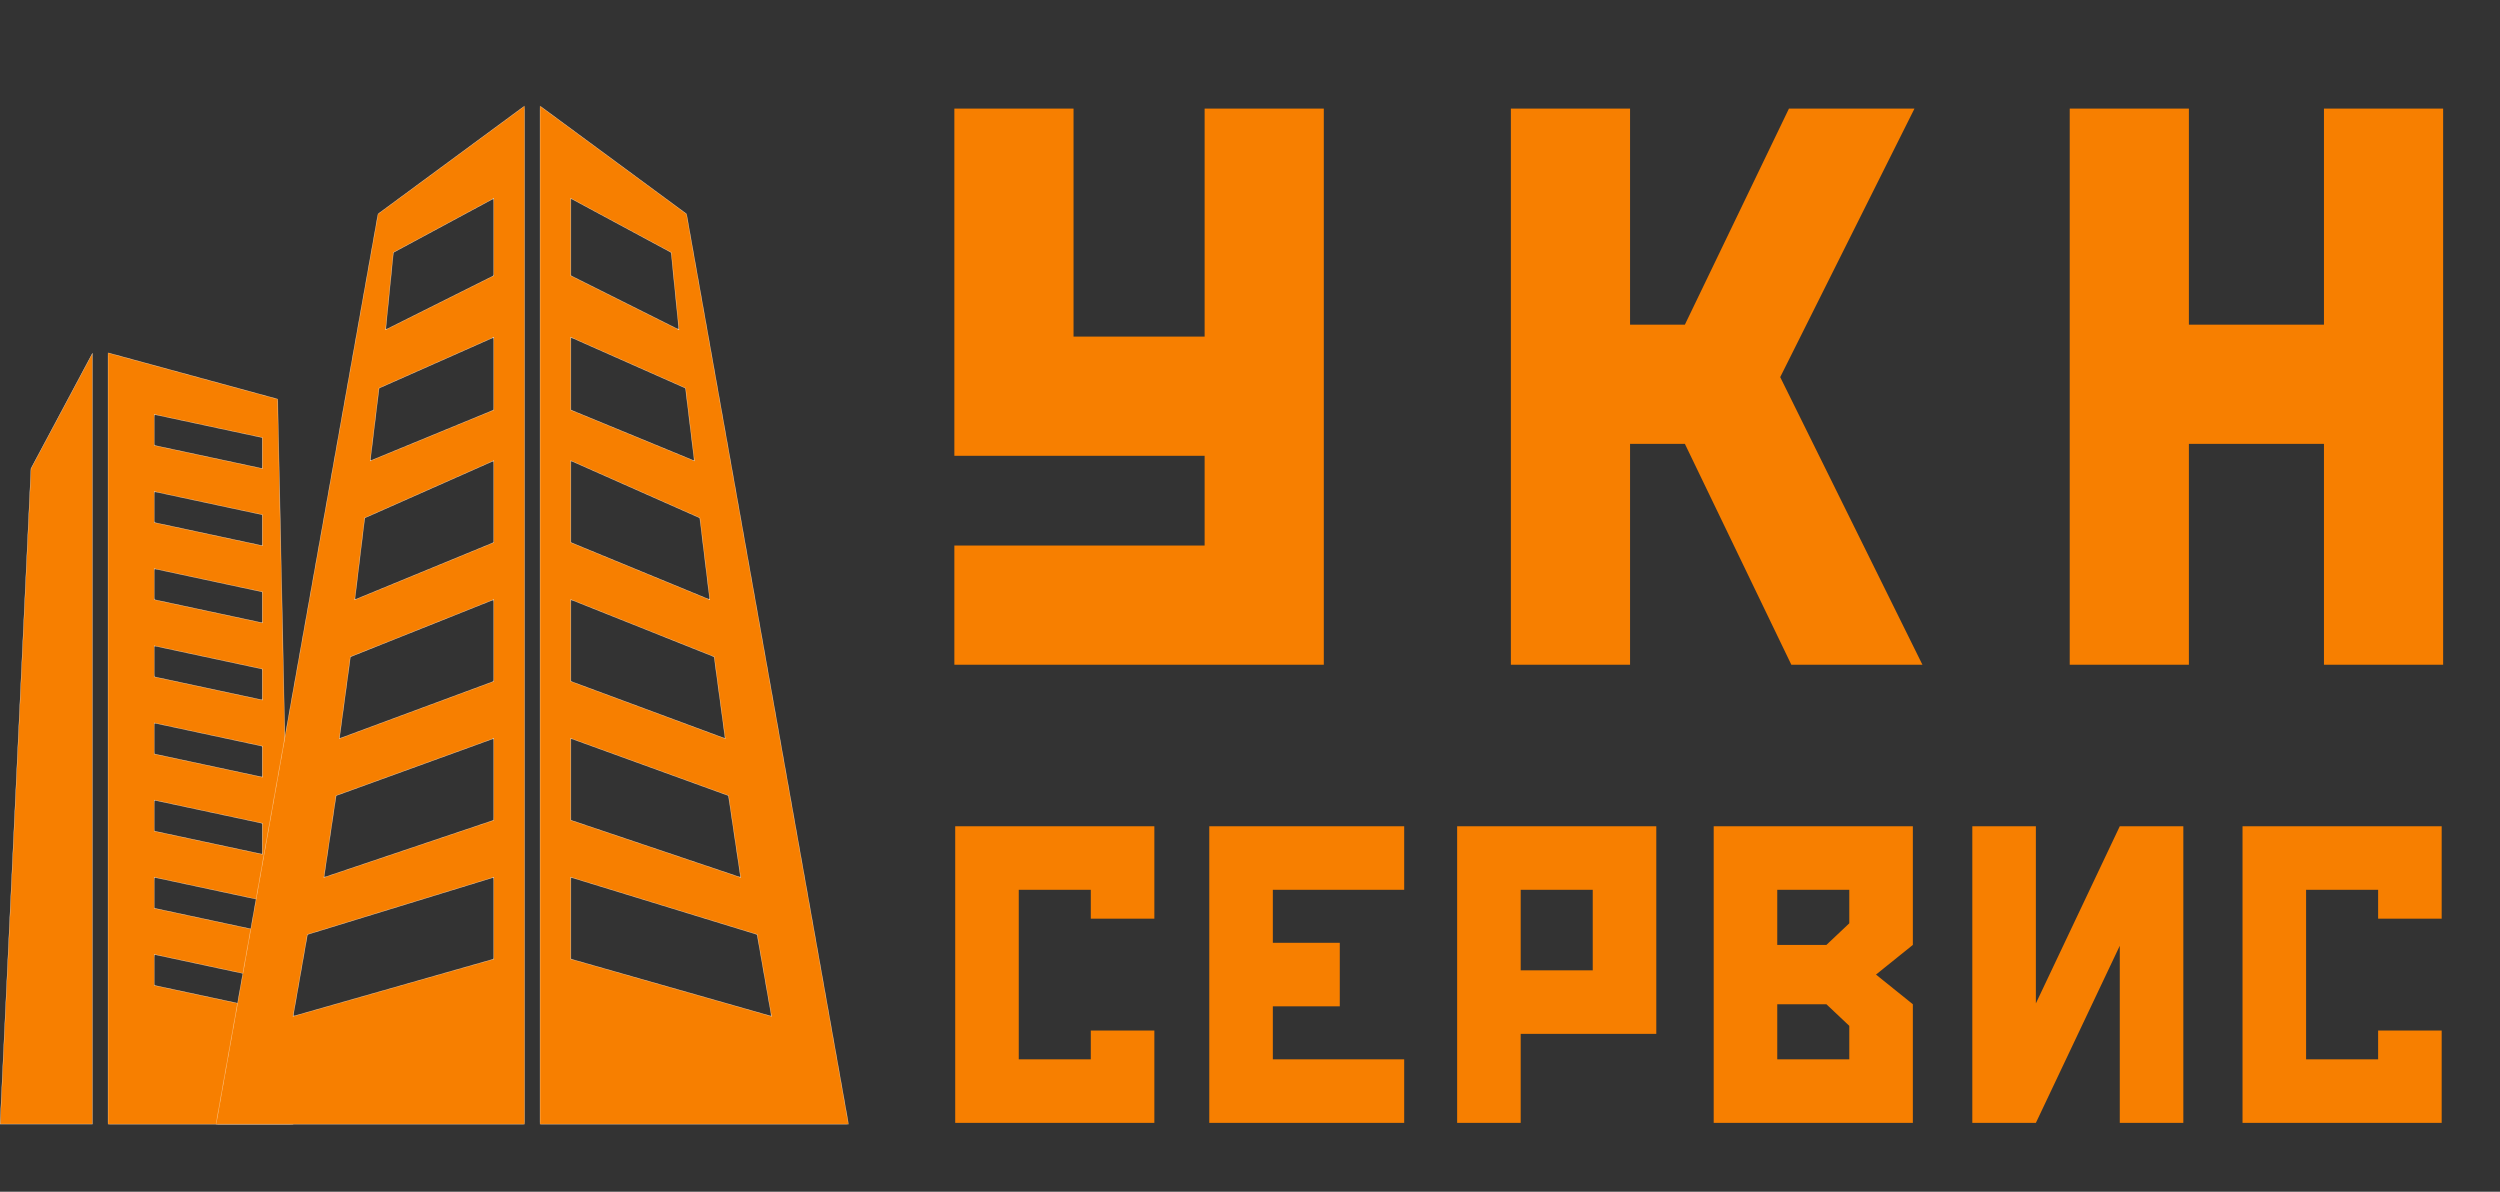
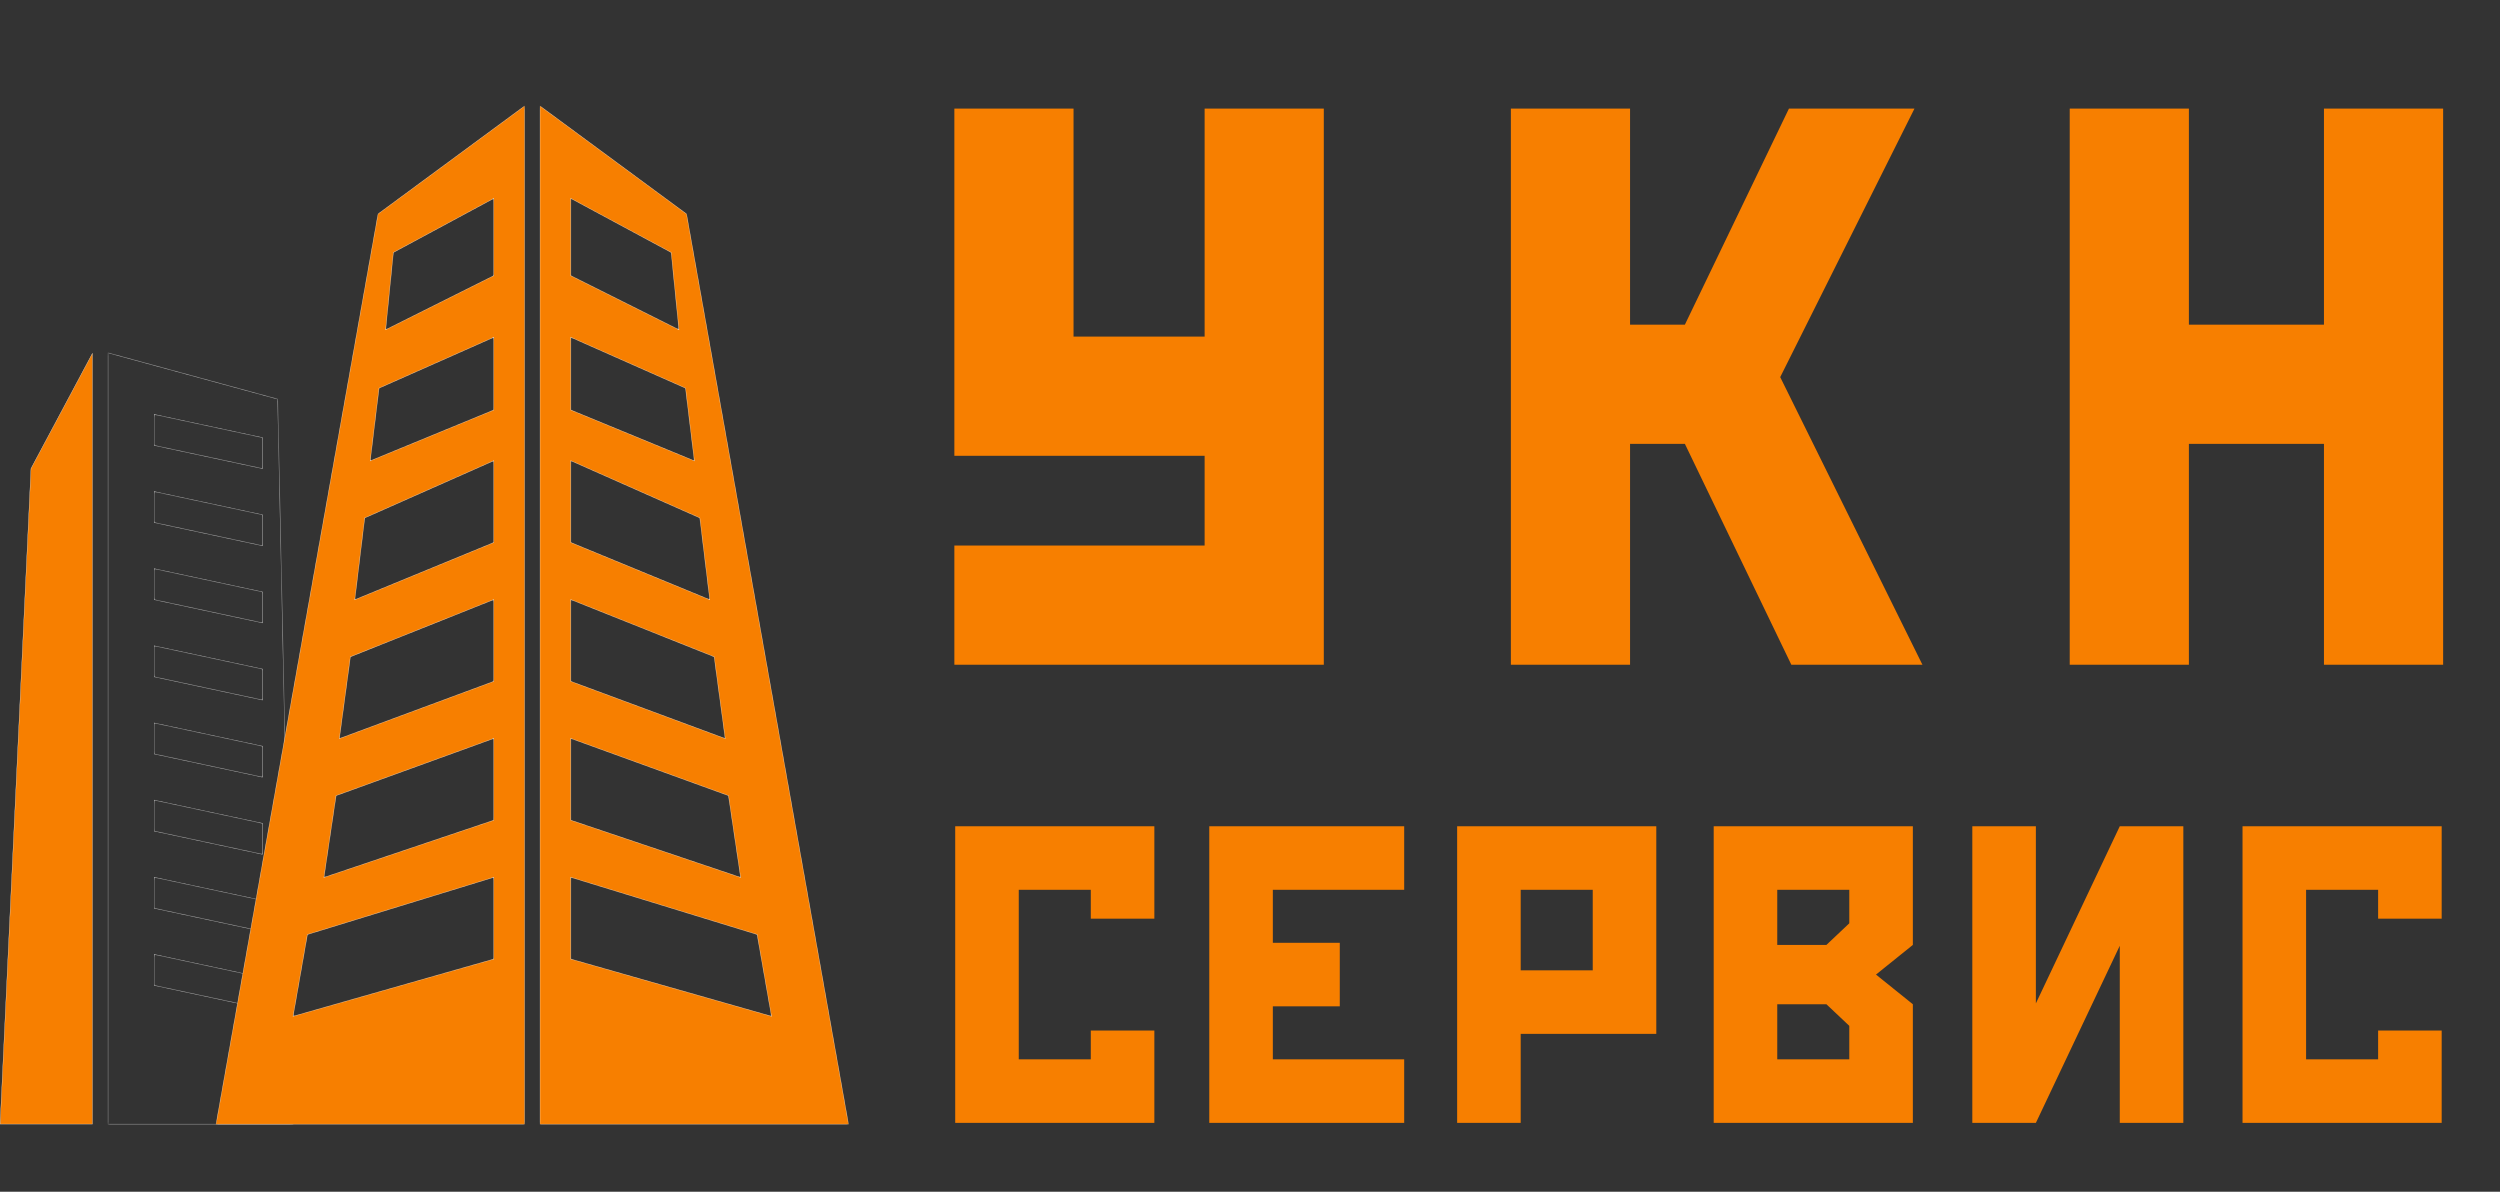
<svg xmlns="http://www.w3.org/2000/svg" width="944" height="450" viewBox="0 0 944 450" fill="none">
  <rect x="0" y="0" width="944" height="450" fill="#333333" stroke="none" />
  <mask id="path-1-inside-1_48_377" fill="white">
    <path fill-rule="evenodd" clip-rule="evenodd" d="M40.78 133.212L104.864 150.689L110.689 424.5H40.78V133.212ZM58.258 156.515L99.038 165.254V176.905L58.258 168.167V156.515ZM99.038 194.383L58.258 185.644V197.295L99.038 206.034V194.383ZM58.258 214.773L99.038 223.511V235.163L58.258 226.424V214.773ZM99.038 252.64L58.258 243.901V255.553L99.038 264.292V252.64ZM58.258 273.03L99.038 281.769V293.42L58.258 284.682V273.03ZM99.038 310.898L58.258 302.159V313.811L99.038 322.549V310.898ZM58.258 331.288L99.038 340.026V351.678L58.258 342.939V331.288ZM99.038 369.155L58.258 360.417V372.068L99.038 380.807V369.155Z" />
  </mask>
-   <path fill-rule="evenodd" clip-rule="evenodd" d="M40.78 133.212L104.864 150.689L110.689 424.5H40.78V133.212ZM58.258 156.515L99.038 165.254V176.905L58.258 168.167V156.515ZM99.038 194.383L58.258 185.644V197.295L99.038 206.034V194.383ZM58.258 214.773L99.038 223.511V235.163L58.258 226.424V214.773ZM99.038 252.64L58.258 243.901V255.553L99.038 264.292V252.64ZM58.258 273.03L99.038 281.769V293.42L58.258 284.682V273.03ZM99.038 310.898L58.258 302.159V313.811L99.038 322.549V310.898ZM58.258 331.288L99.038 340.026V351.678L58.258 342.939V331.288ZM99.038 369.155L58.258 360.417V372.068L99.038 380.807V369.155Z" fill="#F77F00" />
  <path d="M104.864 150.689L104.964 150.687L104.962 150.613L104.89 150.593L104.864 150.689ZM40.78 133.212L40.807 133.116L40.68 133.081V133.212H40.78ZM110.689 424.5V424.6H110.791L110.789 424.498L110.689 424.5ZM40.78 424.5H40.68V424.6H40.78V424.5ZM99.038 165.254H99.138V165.173L99.059 165.156L99.038 165.254ZM58.258 156.515L58.279 156.417L58.158 156.391V156.515H58.258ZM99.038 176.905L99.017 177.003L99.138 177.029V176.905H99.038ZM58.258 168.167H58.158V168.247L58.237 168.264L58.258 168.167ZM58.258 185.644L58.279 185.546L58.158 185.52V185.644H58.258ZM99.038 194.383H99.138V194.302L99.059 194.285L99.038 194.383ZM58.258 197.295H58.158V197.376L58.237 197.393L58.258 197.295ZM99.038 206.034L99.017 206.132L99.138 206.158V206.034H99.038ZM99.038 223.511H99.138V223.43L99.059 223.414L99.038 223.511ZM58.258 214.773L58.279 214.675L58.158 214.649V214.773H58.258ZM99.038 235.163L99.017 235.261L99.138 235.287V235.163H99.038ZM58.258 226.424H58.158V226.505L58.237 226.522L58.258 226.424ZM58.258 243.901L58.279 243.804L58.158 243.778V243.901H58.258ZM99.038 252.64H99.138V252.559L99.059 252.542L99.038 252.64ZM58.258 255.553H58.158V255.634L58.237 255.651L58.258 255.553ZM99.038 264.292L99.017 264.389L99.138 264.415V264.292H99.038ZM99.038 281.769H99.138V281.688L99.059 281.671L99.038 281.769ZM58.258 273.03L58.279 272.932L58.158 272.907V273.03H58.258ZM99.038 293.42L99.017 293.518L99.138 293.544V293.42H99.038ZM58.258 284.682H58.158V284.763L58.237 284.78L58.258 284.682ZM58.258 302.159L58.279 302.061L58.158 302.035V302.159H58.258ZM99.038 310.898H99.138V310.817L99.059 310.8L99.038 310.898ZM58.258 313.811H58.158V313.891L58.237 313.908L58.258 313.811ZM99.038 322.549L99.017 322.647L99.138 322.673V322.549H99.038ZM99.038 340.026H99.138V339.946L99.059 339.929L99.038 340.026ZM58.258 331.288L58.279 331.19L58.158 331.164V331.288H58.258ZM99.038 351.678L99.017 351.776L99.138 351.802V351.678H99.038ZM58.258 342.939H58.158V343.02L58.237 343.037L58.258 342.939ZM58.258 360.417L58.279 360.319L58.158 360.293V360.417H58.258ZM99.038 369.155H99.138V369.074L99.059 369.057L99.038 369.155ZM58.258 372.068H58.158V372.149L58.237 372.166L58.258 372.068ZM99.038 380.807L99.017 380.905L99.138 380.93V380.807H99.038ZM104.89 150.593L40.807 133.116L40.754 133.309L104.837 150.786L104.89 150.593ZM110.789 424.498L104.964 150.687L104.764 150.691L110.589 424.502L110.789 424.498ZM40.78 424.6H110.689V424.4H40.78V424.6ZM40.68 133.212V424.5H40.88V133.212H40.68ZM99.059 165.156L58.279 156.417L58.237 156.613L99.017 165.352L99.059 165.156ZM99.138 176.905V165.254H98.938V176.905H99.138ZM58.237 168.264L99.017 177.003L99.059 176.807L58.279 168.069L58.237 168.264ZM58.158 156.515V168.167H58.358V156.515H58.158ZM58.237 185.742L99.017 194.48L99.059 194.285L58.279 185.546L58.237 185.742ZM58.358 197.295V185.644H58.158V197.295H58.358ZM99.059 205.936L58.279 197.198L58.237 197.393L99.017 206.132L99.059 205.936ZM98.938 194.383V206.034H99.138V194.383H98.938ZM99.059 223.414L58.279 214.675L58.237 214.87L99.017 223.609L99.059 223.414ZM99.138 235.163V223.511H98.938V235.163H99.138ZM58.237 226.522L99.017 235.261L99.059 235.065L58.279 226.326L58.237 226.522ZM58.158 214.773V226.424H58.358V214.773H58.158ZM58.237 243.999L99.017 252.738L99.059 252.542L58.279 243.804L58.237 243.999ZM58.358 255.553V243.901H58.158V255.553H58.358ZM99.059 264.194L58.279 255.455L58.237 255.651L99.017 264.389L99.059 264.194ZM98.938 252.64V264.292H99.138V252.64H98.938ZM99.059 281.671L58.279 272.932L58.237 273.128L99.017 281.867L99.059 281.671ZM99.138 293.42V281.769H98.938V293.42H99.138ZM58.237 284.78L99.017 293.518L99.059 293.323L58.279 284.584L58.237 284.78ZM58.158 273.03V284.682H58.358V273.03H58.158ZM58.237 302.257L99.017 310.995L99.059 310.8L58.279 302.061L58.237 302.257ZM58.358 313.811V302.159H58.158V313.811H58.358ZM99.059 322.451L58.279 313.713L58.237 313.908L99.017 322.647L99.059 322.451ZM98.938 310.898V322.549H99.138V310.898H98.938ZM99.059 339.929L58.279 331.19L58.237 331.386L99.017 340.124L99.059 339.929ZM99.138 351.678V340.026H98.938V351.678H99.138ZM58.237 343.037L99.017 351.776L99.059 351.58L58.279 342.842L58.237 343.037ZM58.158 331.288V342.939H58.358V331.288H58.158ZM58.237 360.514L99.017 369.253L99.059 369.057L58.279 360.319L58.237 360.514ZM58.358 372.068V360.417H58.158V372.068H58.358ZM99.059 380.709L58.279 371.97L58.237 372.166L99.017 380.905L99.059 380.709ZM98.938 369.155V380.807H99.138V369.155H98.938Z" fill="white" mask="url(#path-1-inside-1_48_377)" />
  <mask id="path-3-inside-2_48_377" fill="white">
    <path fill-rule="evenodd" clip-rule="evenodd" d="M203.901 40L259.246 80.78L320.416 424.5H203.901V40ZM215.552 74.954L253.42 95.345L256.332 124.473L215.552 104.083V74.954ZM258.829 146.577L215.552 127.386V154.802L262.158 173.992L258.829 146.577ZM215.552 173.992L264.239 195.582L267.984 226.424L215.552 204.835V173.992ZM269.648 248.014L215.552 226.424V257.266L273.81 278.856L269.648 248.014ZM215.552 278.856L275.058 300.446L279.635 331.288L215.552 309.698V278.856ZM285.877 352.877L215.552 331.288V362.13L291.287 383.72L285.877 352.877Z" />
  </mask>
  <path fill-rule="evenodd" clip-rule="evenodd" d="M203.901 40L259.246 80.78L320.416 424.5H203.901V40ZM215.552 74.954L253.42 95.345L256.332 124.473L215.552 104.083V74.954ZM258.829 146.577L215.552 127.386V154.802L262.158 173.992L258.829 146.577ZM215.552 173.992L264.239 195.582L267.984 226.424L215.552 204.835V173.992ZM269.648 248.014L215.552 226.424V257.266L273.81 278.856L269.648 248.014ZM215.552 278.856L275.058 300.446L279.635 331.288L215.552 309.698V278.856ZM285.877 352.877L215.552 331.288V362.13L291.287 383.72L285.877 352.877Z" fill="#F77F00" />
  <path d="M259.246 80.78L259.344 80.763L259.337 80.724L259.305 80.7L259.246 80.78ZM203.901 40L203.961 39.919L203.801 39.802V40H203.901ZM320.416 424.5V424.6H320.536L320.515 424.482L320.416 424.5ZM203.901 424.5H203.801V424.6H203.901V424.5ZM253.42 95.345L253.519 95.335L253.514 95.282L253.467 95.257L253.42 95.345ZM215.552 74.954L215.6 74.867L215.452 74.787V74.954H215.552ZM256.332 124.473L256.288 124.563L256.45 124.644L256.432 124.464L256.332 124.473ZM215.552 104.083H215.452V104.145L215.507 104.173L215.552 104.083ZM215.552 127.386L215.593 127.295L215.452 127.233V127.386H215.552ZM258.829 146.577L258.928 146.565L258.922 146.509L258.87 146.486L258.829 146.577ZM215.552 154.802H215.452V154.869L215.514 154.894L215.552 154.802ZM262.158 173.992L262.12 174.085L262.278 174.15L262.257 173.98L262.158 173.992ZM264.239 195.582L264.338 195.57L264.331 195.514L264.279 195.491L264.239 195.582ZM215.552 173.992L215.593 173.901L215.452 173.839V173.992H215.552ZM267.984 226.424L267.946 226.517L268.104 226.582L268.083 226.412L267.984 226.424ZM215.552 204.835H215.452V204.902L215.514 204.927L215.552 204.835ZM215.552 226.424L215.589 226.331L215.452 226.277V226.424H215.552ZM269.648 248.014L269.748 248L269.74 247.943L269.686 247.921L269.648 248.014ZM215.552 257.266H215.452V257.336L215.517 257.36L215.552 257.266ZM273.81 278.856L273.775 278.95L273.931 279.008L273.909 278.843L273.81 278.856ZM275.058 300.446L275.157 300.431L275.148 300.372L275.092 300.352L275.058 300.446ZM215.552 278.856L215.586 278.762L215.452 278.713V278.856H215.552ZM279.635 331.288L279.604 331.383L279.758 331.435L279.734 331.273L279.635 331.288ZM215.552 309.698H215.452V309.77L215.52 309.793L215.552 309.698ZM215.552 331.288L215.582 331.192L215.452 331.152V331.288H215.552ZM285.877 352.877L285.976 352.86L285.965 352.8L285.907 352.782L285.877 352.877ZM215.552 362.13H215.452V362.205L215.525 362.226L215.552 362.13ZM291.287 383.72L291.26 383.816L291.413 383.859L291.385 383.702L291.287 383.72ZM259.305 80.7L203.961 39.919L203.842 40.081L259.187 80.861L259.305 80.7ZM320.515 424.482L259.344 80.763L259.148 80.798L320.318 424.517L320.515 424.482ZM203.901 424.6H320.416V424.4H203.901V424.6ZM203.801 40V424.5H204.001V40H203.801ZM253.467 95.257L215.6 74.867L215.505 75.043L253.372 95.433L253.467 95.257ZM256.432 124.464L253.519 95.335L253.32 95.355L256.233 124.483L256.432 124.464ZM215.507 104.173L256.288 124.563L256.377 124.384L215.597 103.994L215.507 104.173ZM215.452 74.954V104.083H215.652V74.954H215.452ZM215.512 127.478L258.789 146.668L258.87 146.486L215.593 127.295L215.512 127.478ZM215.652 154.802V127.386H215.452V154.802H215.652ZM262.196 173.9L215.59 154.709L215.514 154.894L262.12 174.085L262.196 173.9ZM258.73 146.589L262.059 174.004L262.257 173.98L258.928 146.565L258.73 146.589ZM264.279 195.491L215.593 173.901L215.512 174.084L264.198 195.673L264.279 195.491ZM268.083 226.412L264.338 195.57L264.14 195.594L267.885 226.436L268.083 226.412ZM215.514 204.927L267.946 226.517L268.022 226.332L215.59 204.742L215.514 204.927ZM215.452 173.992V204.835H215.652V173.992H215.452ZM215.515 226.517L269.611 248.107L269.686 247.921L215.589 226.331L215.515 226.517ZM215.652 257.266V226.424H215.452V257.266H215.652ZM273.844 278.762L215.587 257.173L215.517 257.36L273.775 278.95L273.844 278.762ZM269.549 248.027L273.711 278.869L273.909 278.843L269.748 248L269.549 248.027ZM275.092 300.352L215.586 278.762L215.518 278.95L275.024 300.54L275.092 300.352ZM279.734 331.273L275.157 300.431L274.959 300.46L279.537 331.302L279.734 331.273ZM215.52 309.793L279.604 331.383L279.667 331.193L215.584 309.603L215.52 309.793ZM215.452 278.856V309.698H215.652V278.856H215.452ZM215.523 331.383L285.848 352.973L285.907 352.782L215.582 331.192L215.523 331.383ZM215.652 362.13V331.288H215.452V362.13H215.652ZM291.314 383.623L215.58 362.034L215.525 362.226L291.26 383.816L291.314 383.623ZM285.779 352.895L291.189 383.737L291.385 383.702L285.976 352.86L285.779 352.895Z" fill="white" mask="url(#path-3-inside-2_48_377)" />
  <mask id="path-5-inside-3_48_377" fill="white">
    <path fill-rule="evenodd" clip-rule="evenodd" d="M198.076 40L142.731 80.78L81.561 424.5H198.076V40ZM186.425 74.954L148.558 95.345L145.645 124.473L186.425 104.083V74.954ZM143.148 146.577L186.425 127.386V154.802L139.819 173.992L143.148 146.577ZM186.425 173.992L137.739 195.582L133.994 226.424L186.425 204.835V173.992ZM132.329 248.014L186.425 226.424V257.266L128.168 278.856L132.329 248.014ZM186.425 278.856L126.919 300.446L122.342 331.288L186.425 309.698V278.856ZM116.1 352.877L186.425 331.288V362.13L110.691 383.72L116.1 352.877Z" />
  </mask>
  <path fill-rule="evenodd" clip-rule="evenodd" d="M198.076 40L142.731 80.78L81.561 424.5H198.076V40ZM186.425 74.954L148.558 95.345L145.645 124.473L186.425 104.083V74.954ZM143.148 146.577L186.425 127.386V154.802L139.819 173.992L143.148 146.577ZM186.425 173.992L137.739 195.582L133.994 226.424L186.425 204.835V173.992ZM132.329 248.014L186.425 226.424V257.266L128.168 278.856L132.329 248.014ZM186.425 278.856L126.919 300.446L122.342 331.288L186.425 309.698V278.856ZM116.1 352.877L186.425 331.288V362.13L110.691 383.72L116.1 352.877Z" fill="#F77F00" />
  <path d="M142.731 80.78L142.633 80.763L142.64 80.724L142.672 80.7L142.731 80.78ZM198.076 40L198.017 39.919L198.176 39.802V40H198.076ZM81.561 424.5V424.6H81.442L81.463 424.482L81.561 424.5ZM198.076 424.5H198.176V424.6H198.076V424.5ZM148.558 95.345L148.459 95.335L148.464 95.282L148.511 95.257L148.558 95.345ZM186.425 74.954L186.378 74.867L186.525 74.787V74.954H186.425ZM145.645 124.473L145.69 124.563L145.528 124.644L145.546 124.464L145.645 124.473ZM186.425 104.083H186.525V104.145L186.47 104.173L186.425 104.083ZM186.425 127.386L186.385 127.295L186.525 127.233V127.386H186.425ZM143.148 146.577L143.049 146.565L143.056 146.509L143.108 146.486L143.148 146.577ZM186.425 154.802H186.525V154.869L186.463 154.894L186.425 154.802ZM139.819 173.992L139.857 174.085L139.7 174.15L139.72 173.98L139.819 173.992ZM137.739 195.582L137.639 195.57L137.646 195.514L137.698 195.491L137.739 195.582ZM186.425 173.992L186.385 173.901L186.525 173.839V173.992H186.425ZM133.994 226.424L134.032 226.517L133.874 226.582L133.894 226.412L133.994 226.424ZM186.425 204.835H186.525V204.902L186.463 204.927L186.425 204.835ZM186.425 226.424L186.388 226.331L186.525 226.277V226.424H186.425ZM132.329 248.014L132.23 248L132.238 247.943L132.292 247.921L132.329 248.014ZM186.425 257.266H186.525V257.336L186.46 257.36L186.425 257.266ZM128.168 278.856L128.203 278.95L128.047 279.008L128.069 278.843L128.168 278.856ZM126.919 300.446L126.821 300.431L126.829 300.372L126.885 300.352L126.919 300.446ZM186.425 278.856L186.391 278.762L186.525 278.713V278.856H186.425ZM122.342 331.288L122.374 331.383L122.219 331.435L122.243 331.273L122.342 331.288ZM186.425 309.698H186.525V309.77L186.457 309.793L186.425 309.698ZM186.425 331.288L186.396 331.192L186.525 331.152V331.288H186.425ZM116.1 352.877L116.002 352.86L116.012 352.8L116.071 352.782L116.1 352.877ZM186.425 362.13H186.525V362.205L186.453 362.226L186.425 362.13ZM110.691 383.72L110.718 383.816L110.565 383.859L110.592 383.702L110.691 383.72ZM142.672 80.7L198.017 39.919L198.135 40.081L142.791 80.861L142.672 80.7ZM81.463 424.482L142.633 80.763L142.83 80.798L81.659 424.517L81.463 424.482ZM198.076 424.6H81.561V424.4H198.076V424.6ZM198.176 40V424.5H197.976V40H198.176ZM148.511 95.257L186.378 74.867L186.473 75.043L148.605 95.433L148.511 95.257ZM145.546 124.464L148.459 95.335L148.658 95.355L145.745 124.483L145.546 124.464ZM186.47 104.173L145.69 124.563L145.6 124.384L186.381 103.994L186.47 104.173ZM186.525 74.954V104.083H186.325V74.954H186.525ZM186.466 127.478L143.189 146.668L143.108 146.486L186.385 127.295L186.466 127.478ZM186.325 154.802V127.386H186.525V154.802H186.325ZM139.781 173.9L186.387 154.709L186.463 154.894L139.857 174.085L139.781 173.9ZM143.248 146.589L139.919 174.004L139.72 173.98L143.049 146.565L143.248 146.589ZM137.698 195.491L186.385 173.901L186.466 174.084L137.779 195.673L137.698 195.491ZM133.894 226.412L137.639 195.57L137.838 195.594L134.093 226.436L133.894 226.412ZM186.463 204.927L134.032 226.517L133.956 226.332L186.387 204.742L186.463 204.927ZM186.525 173.992V204.835H186.325V173.992H186.525ZM186.462 226.517L132.366 248.107L132.292 247.921L186.388 226.331L186.462 226.517ZM186.325 257.266V226.424H186.525V257.266H186.325ZM128.133 278.762L186.391 257.173L186.46 257.36L128.203 278.95L128.133 278.762ZM132.428 248.027L128.267 278.869L128.069 278.843L132.23 248L132.428 248.027ZM126.885 300.352L186.391 278.762L186.46 278.95L126.954 300.54L126.885 300.352ZM122.243 331.273L126.821 300.431L127.018 300.46L122.441 331.302L122.243 331.273ZM186.457 309.793L122.374 331.383L122.31 331.193L186.393 309.603L186.457 309.793ZM186.525 278.856V309.698H186.325V278.856H186.525ZM186.455 331.383L116.13 352.973L116.071 352.782L186.396 331.192L186.455 331.383ZM186.325 362.13V331.288H186.525V362.13H186.325ZM110.663 383.623L186.398 362.034L186.453 362.226L110.718 383.816L110.663 383.623ZM116.199 352.895L110.789 383.737L110.592 383.702L116.002 352.86L116.199 352.895Z" fill="white" mask="url(#path-5-inside-3_48_377)" />
  <path d="M0.052 424.45L11.701 176.919L34.904 133.412V424.45H0.052Z" fill="#F77F00" stroke="white" stroke-width="0.1" />
  <path d="M360.684 312H435.884V346.88H411.884V336H384.684V400H411.884V389.12H435.884V424H360.684V312ZM456.622 312H530.222V336H480.622V356H505.902V380H480.622V400H530.222V424H456.622V312ZM550.216 312H625.416V390.4H574.216V424H550.216V312ZM574.216 336V366.4H601.416V336H574.216ZM647.091 312H722.291V356.8L708.371 368L722.291 379.2V424H647.091V312ZM698.291 336H671.091V356.8H689.651L698.291 348.64V336ZM671.091 379.2V400H698.291V387.36L689.651 379.2H671.091ZM800.427 312H824.427V424H800.427V357.12L768.747 424H744.747V312H768.747V378.88L800.427 312ZM846.778 312H921.978V346.88H897.978V336H870.778V400H897.978V389.12H921.978V424H846.778V312Z" fill="#F77F00" />
  <path d="M360.367 41H405.367V127.1H454.867V41H499.867V251H360.367V206H454.867V172.1H360.367V41ZM615.508 167.6V251H570.508V41H615.508V122.6H636.208L675.508 41H722.908L672.208 142.4L725.908 251H676.408L636.208 167.6H615.508ZM781.527 41H826.527V122.6H877.527V41H922.527V251H877.527V167.6H826.527V251H781.527V41Z" fill="#F77F00" />
</svg>